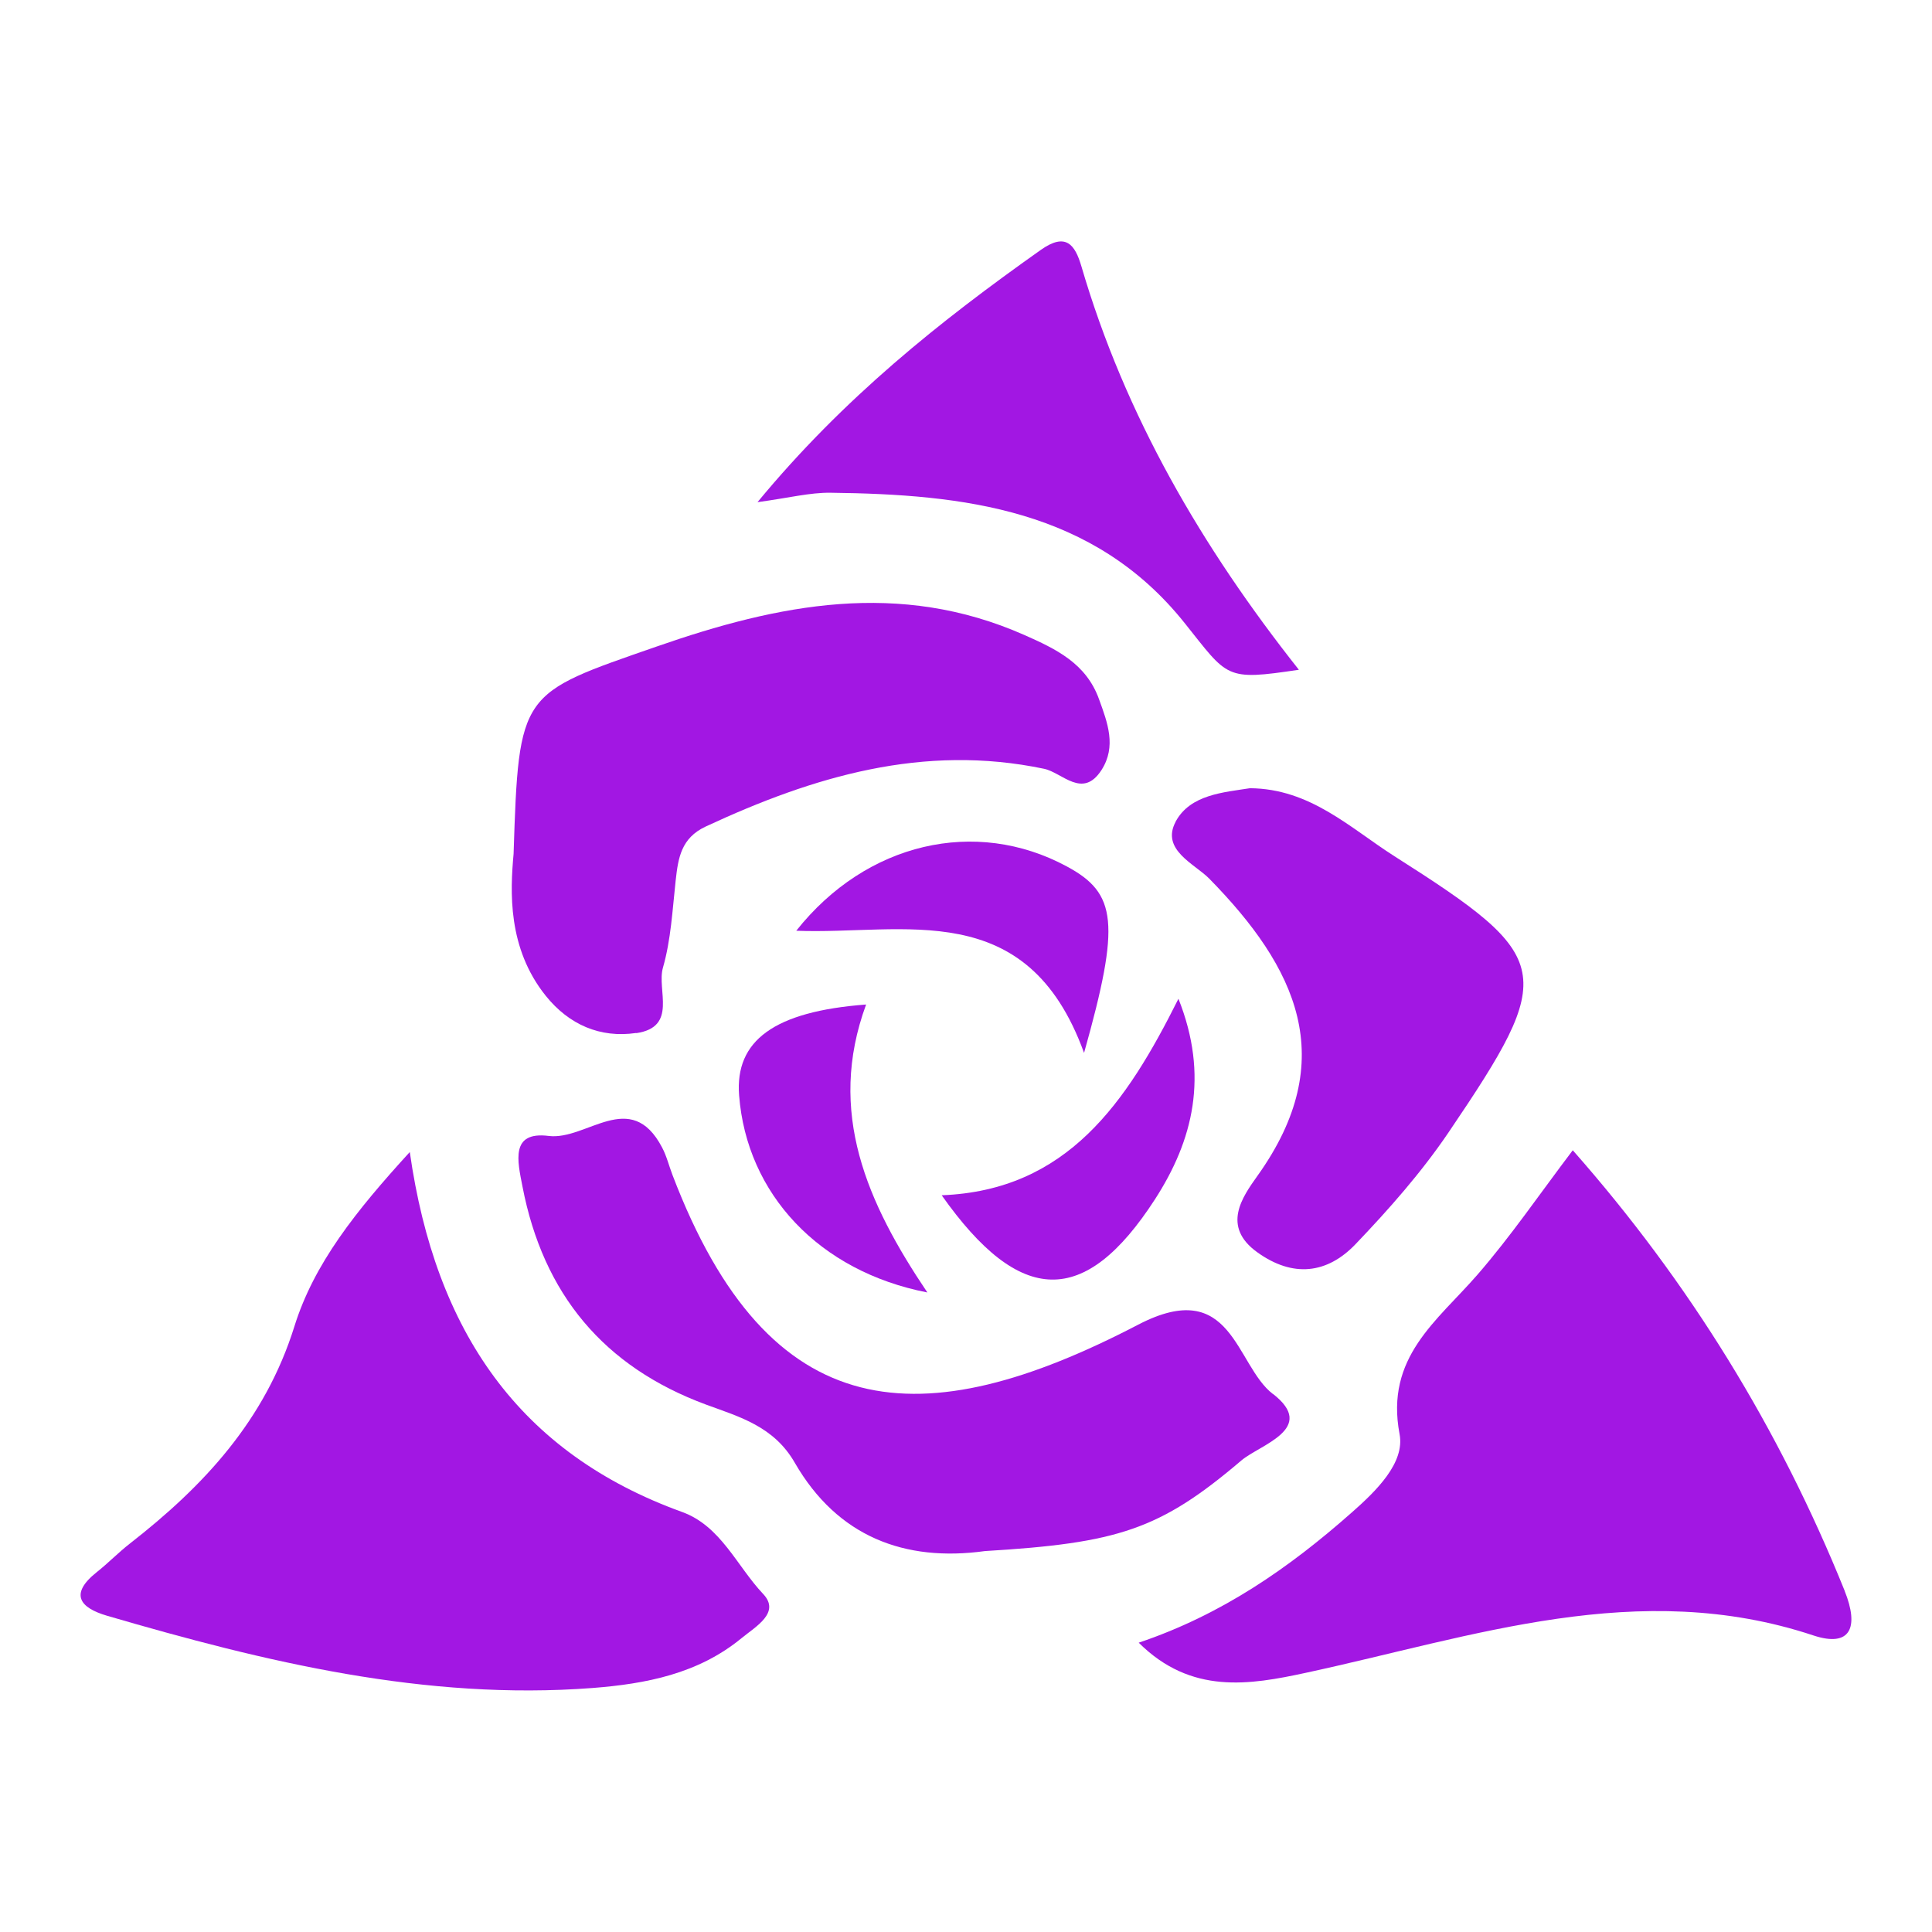
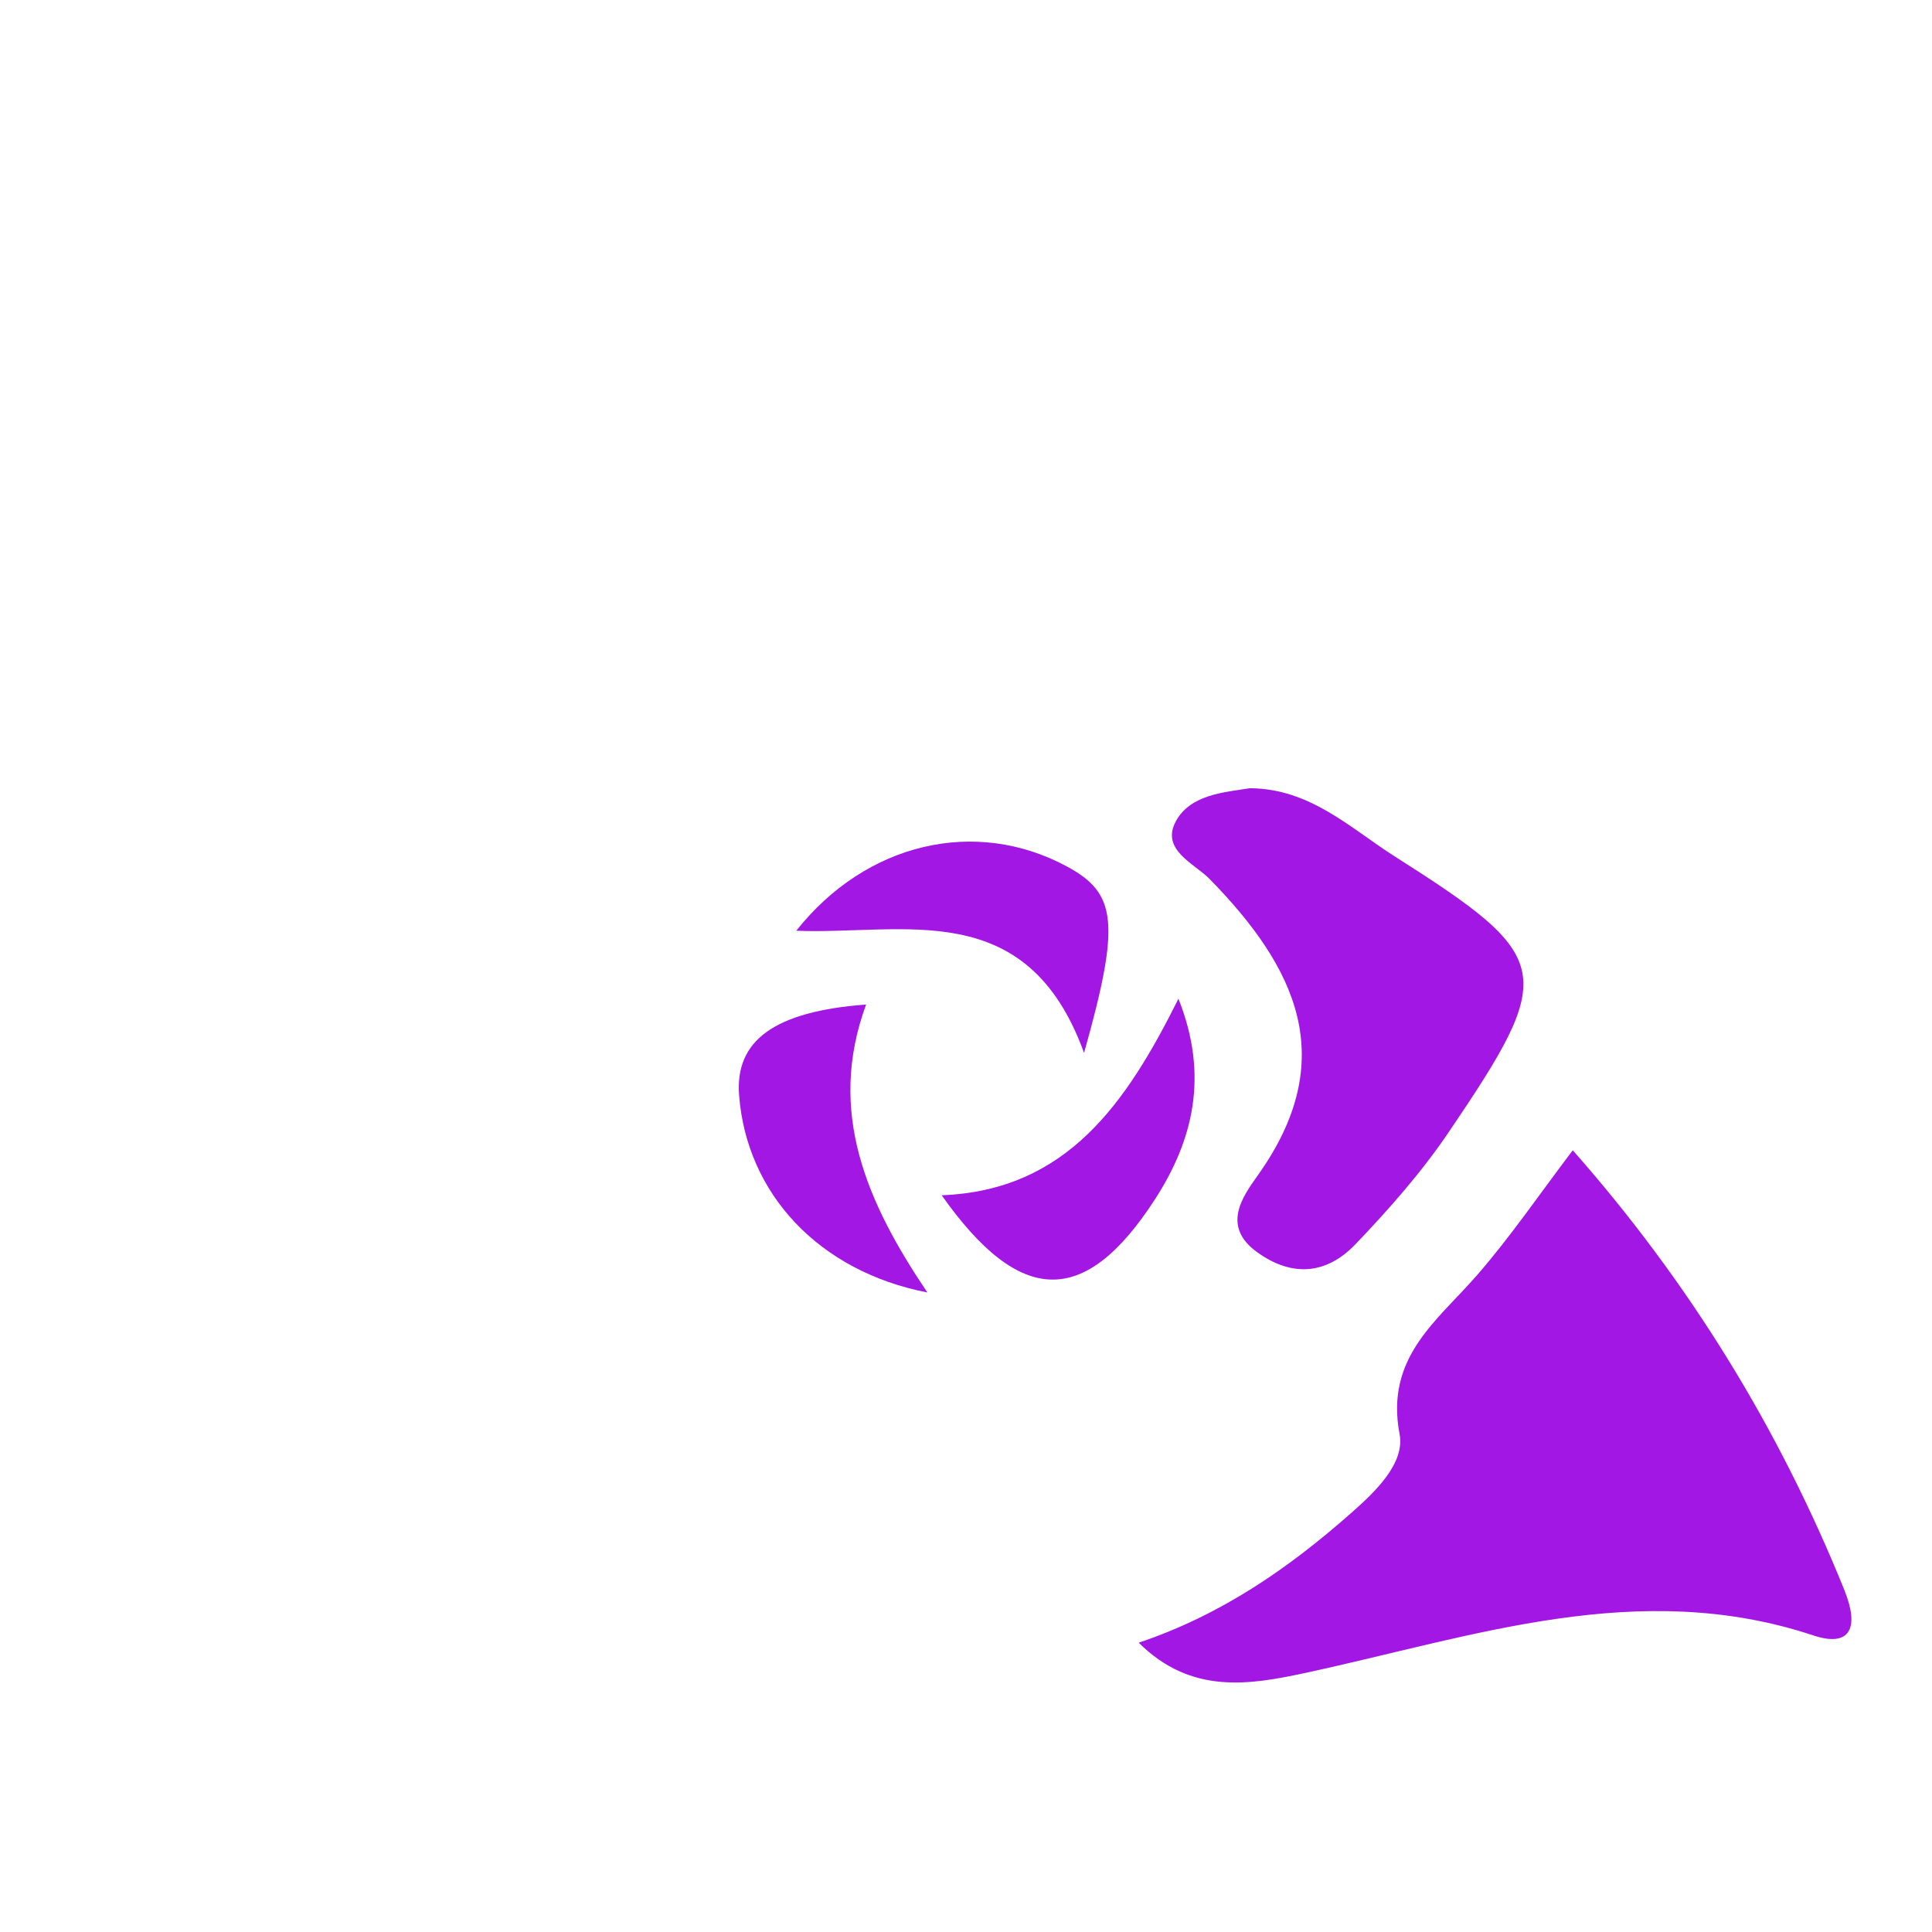
<svg xmlns="http://www.w3.org/2000/svg" width="48" height="48" viewBox="0 0 48 48" fill="none">
-   <path d="M16.947 37.565C12.905 36.103 10.817 33.09 10.181 28.622C8.838 30.092 7.799 31.396 7.313 32.958C6.583 35.289 5.065 36.916 3.231 38.346C2.944 38.569 2.69 38.833 2.407 39.057C1.71 39.61 1.993 39.947 2.657 40.142C6.597 41.293 10.57 42.253 14.72 41.938C16.046 41.835 17.346 41.586 18.424 40.699C18.777 40.409 19.401 40.065 18.958 39.599C18.305 38.907 17.909 37.913 16.947 37.565Z" fill="#A217E3" />
  <path d="M45.833 39.53C44.206 35.494 41.969 31.858 39.075 28.578C38.258 29.655 37.539 30.711 36.708 31.668C35.706 32.822 34.409 33.717 34.772 35.63C34.907 36.341 34.199 37.037 33.581 37.58C32.031 38.95 30.36 40.116 28.291 40.812C29.594 42.11 31.05 41.861 32.445 41.56C36.61 40.662 40.709 39.189 45.056 40.633C45.978 40.937 46.193 40.431 45.83 39.526L45.833 39.53Z" fill="#A217E3" />
-   <path d="M15.81 25.668C16.845 25.514 16.311 24.597 16.471 24.04C16.671 23.344 16.707 22.6 16.787 21.874C16.849 21.317 16.921 20.822 17.531 20.536C20.207 19.29 22.945 18.473 25.938 19.1C26.395 19.195 26.896 19.862 27.368 19.129C27.742 18.543 27.517 17.956 27.307 17.377C26.987 16.483 26.243 16.127 25.447 15.775C22.343 14.404 19.347 15.005 16.3 16.068C12.919 17.245 12.89 17.168 12.76 21.214C12.676 22.142 12.604 23.553 13.562 24.744C14.136 25.455 14.906 25.796 15.806 25.664L15.81 25.668Z" fill="#A217E3" />
-   <path d="M31.624 34.633C30.687 33.911 30.622 31.693 28.28 32.91C22.902 35.711 19.111 35.498 16.707 29.19C16.62 28.963 16.562 28.721 16.449 28.508C15.668 27.02 14.572 28.34 13.631 28.222C12.673 28.101 12.858 28.849 12.981 29.48C13.497 32.155 15.004 33.959 17.542 34.897C18.381 35.205 19.227 35.439 19.746 36.341C20.807 38.181 22.481 38.811 24.471 38.536C27.764 38.338 28.814 38.012 30.84 36.286C31.305 35.89 32.742 35.494 31.62 34.626L31.624 34.633Z" fill="#A217E3" />
  <path d="M29.209 20.415C28.835 21.116 29.685 21.464 30.044 21.83C32.201 24.029 33.316 26.313 31.239 29.216C30.872 29.733 30.338 30.469 31.239 31.114C32.121 31.748 32.971 31.649 33.676 30.913C34.507 30.044 35.313 29.131 35.989 28.134C38.69 24.147 38.618 23.799 34.645 21.273C33.545 20.573 32.554 19.594 31.054 19.583C30.407 19.686 29.572 19.737 29.209 20.412V20.415Z" fill="#A217E3" />
-   <path d="M29.431 15.478C30.52 16.842 30.429 16.915 32.27 16.64C29.863 13.598 27.953 10.329 26.867 6.616C26.707 6.073 26.479 5.769 25.858 6.209C23.352 7.983 20.963 9.882 18.82 12.476C19.605 12.37 20.12 12.235 20.636 12.242C23.94 12.282 27.172 12.645 29.434 15.482L29.431 15.478Z" fill="#A217E3" />
  <path d="M26.933 26.159C27.844 22.926 27.746 22.193 26.504 21.526C24.242 20.305 21.522 20.929 19.783 23.124C22.455 23.23 25.513 22.241 26.933 26.159Z" fill="#A217E3" />
-   <path d="M28.694 29.798C29.641 28.332 30.041 26.731 29.278 24.814C27.989 27.394 26.515 29.575 23.396 29.696C25.346 32.459 26.954 32.485 28.694 29.798Z" fill="#A217E3" />
+   <path d="M28.694 29.798C29.641 28.332 30.041 26.731 29.278 24.814C27.989 27.394 26.515 29.575 23.396 29.696C25.346 32.459 26.954 32.485 28.694 29.798" fill="#A217E3" />
  <path d="M18.363 27.214C18.552 29.659 20.345 31.587 23.04 32.111C21.547 29.894 20.534 27.632 21.518 24.957C19.231 25.129 18.257 25.855 18.363 27.214Z" fill="#A217E3" />
</svg>